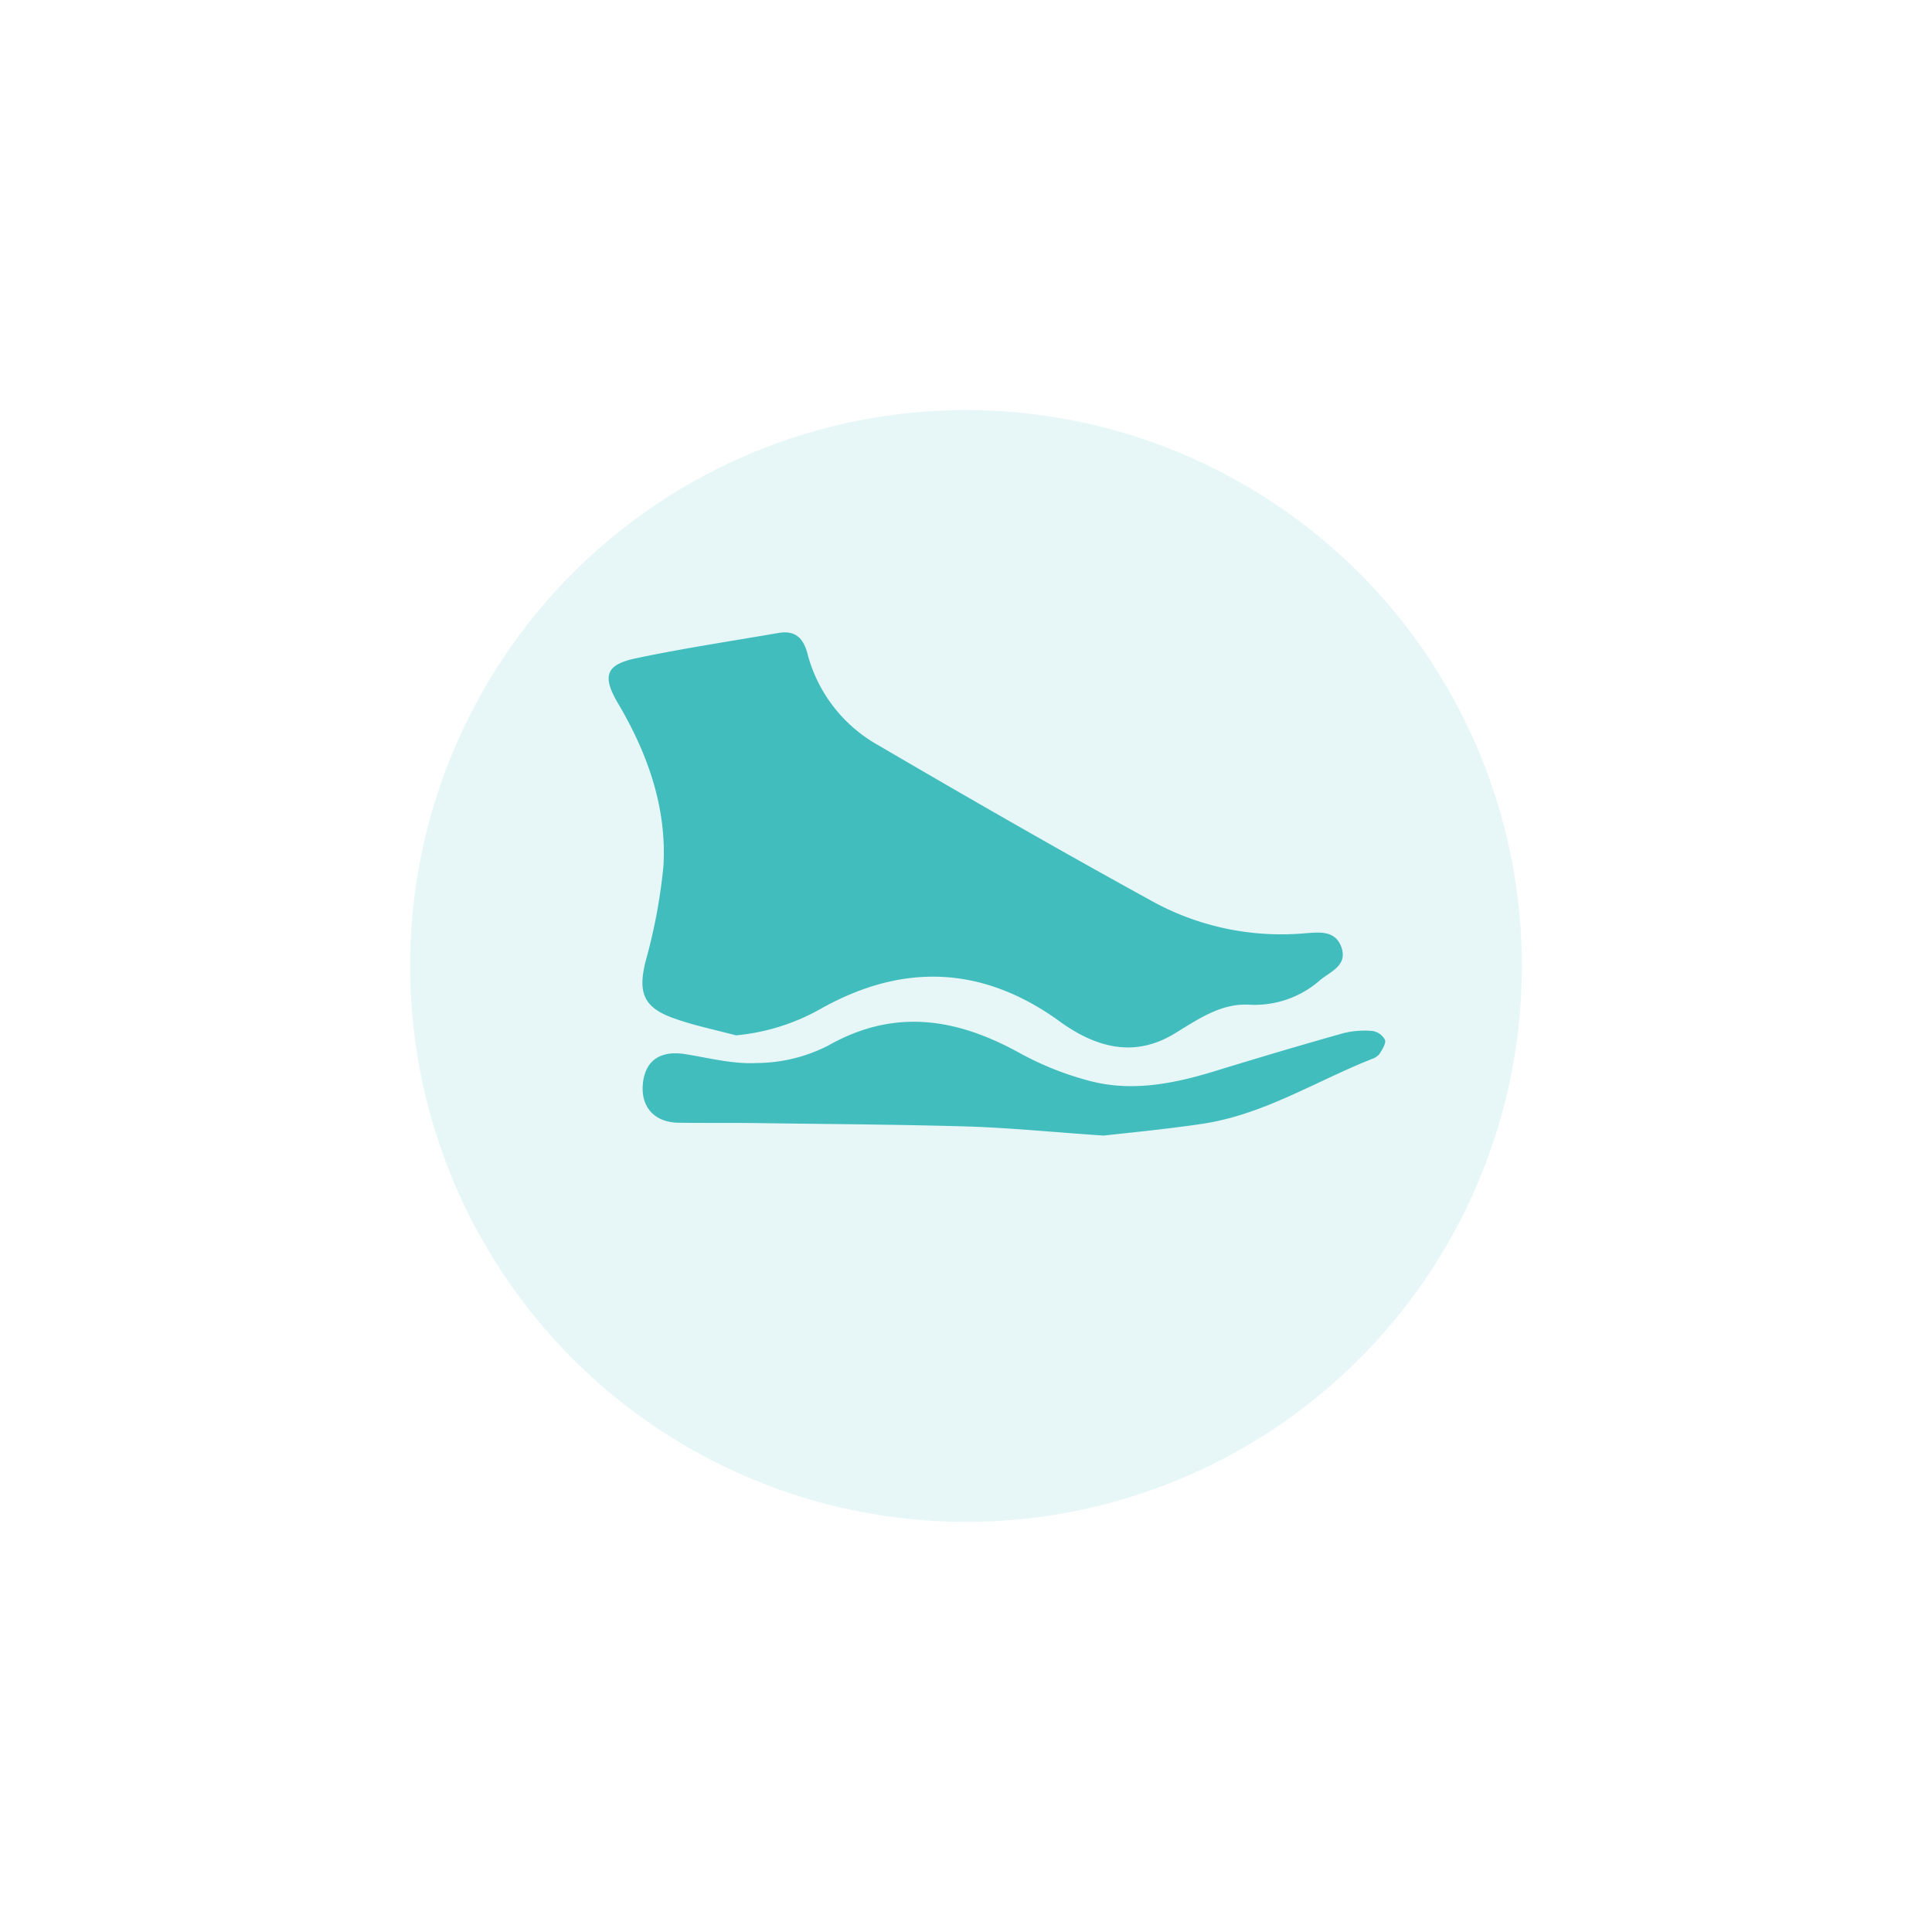
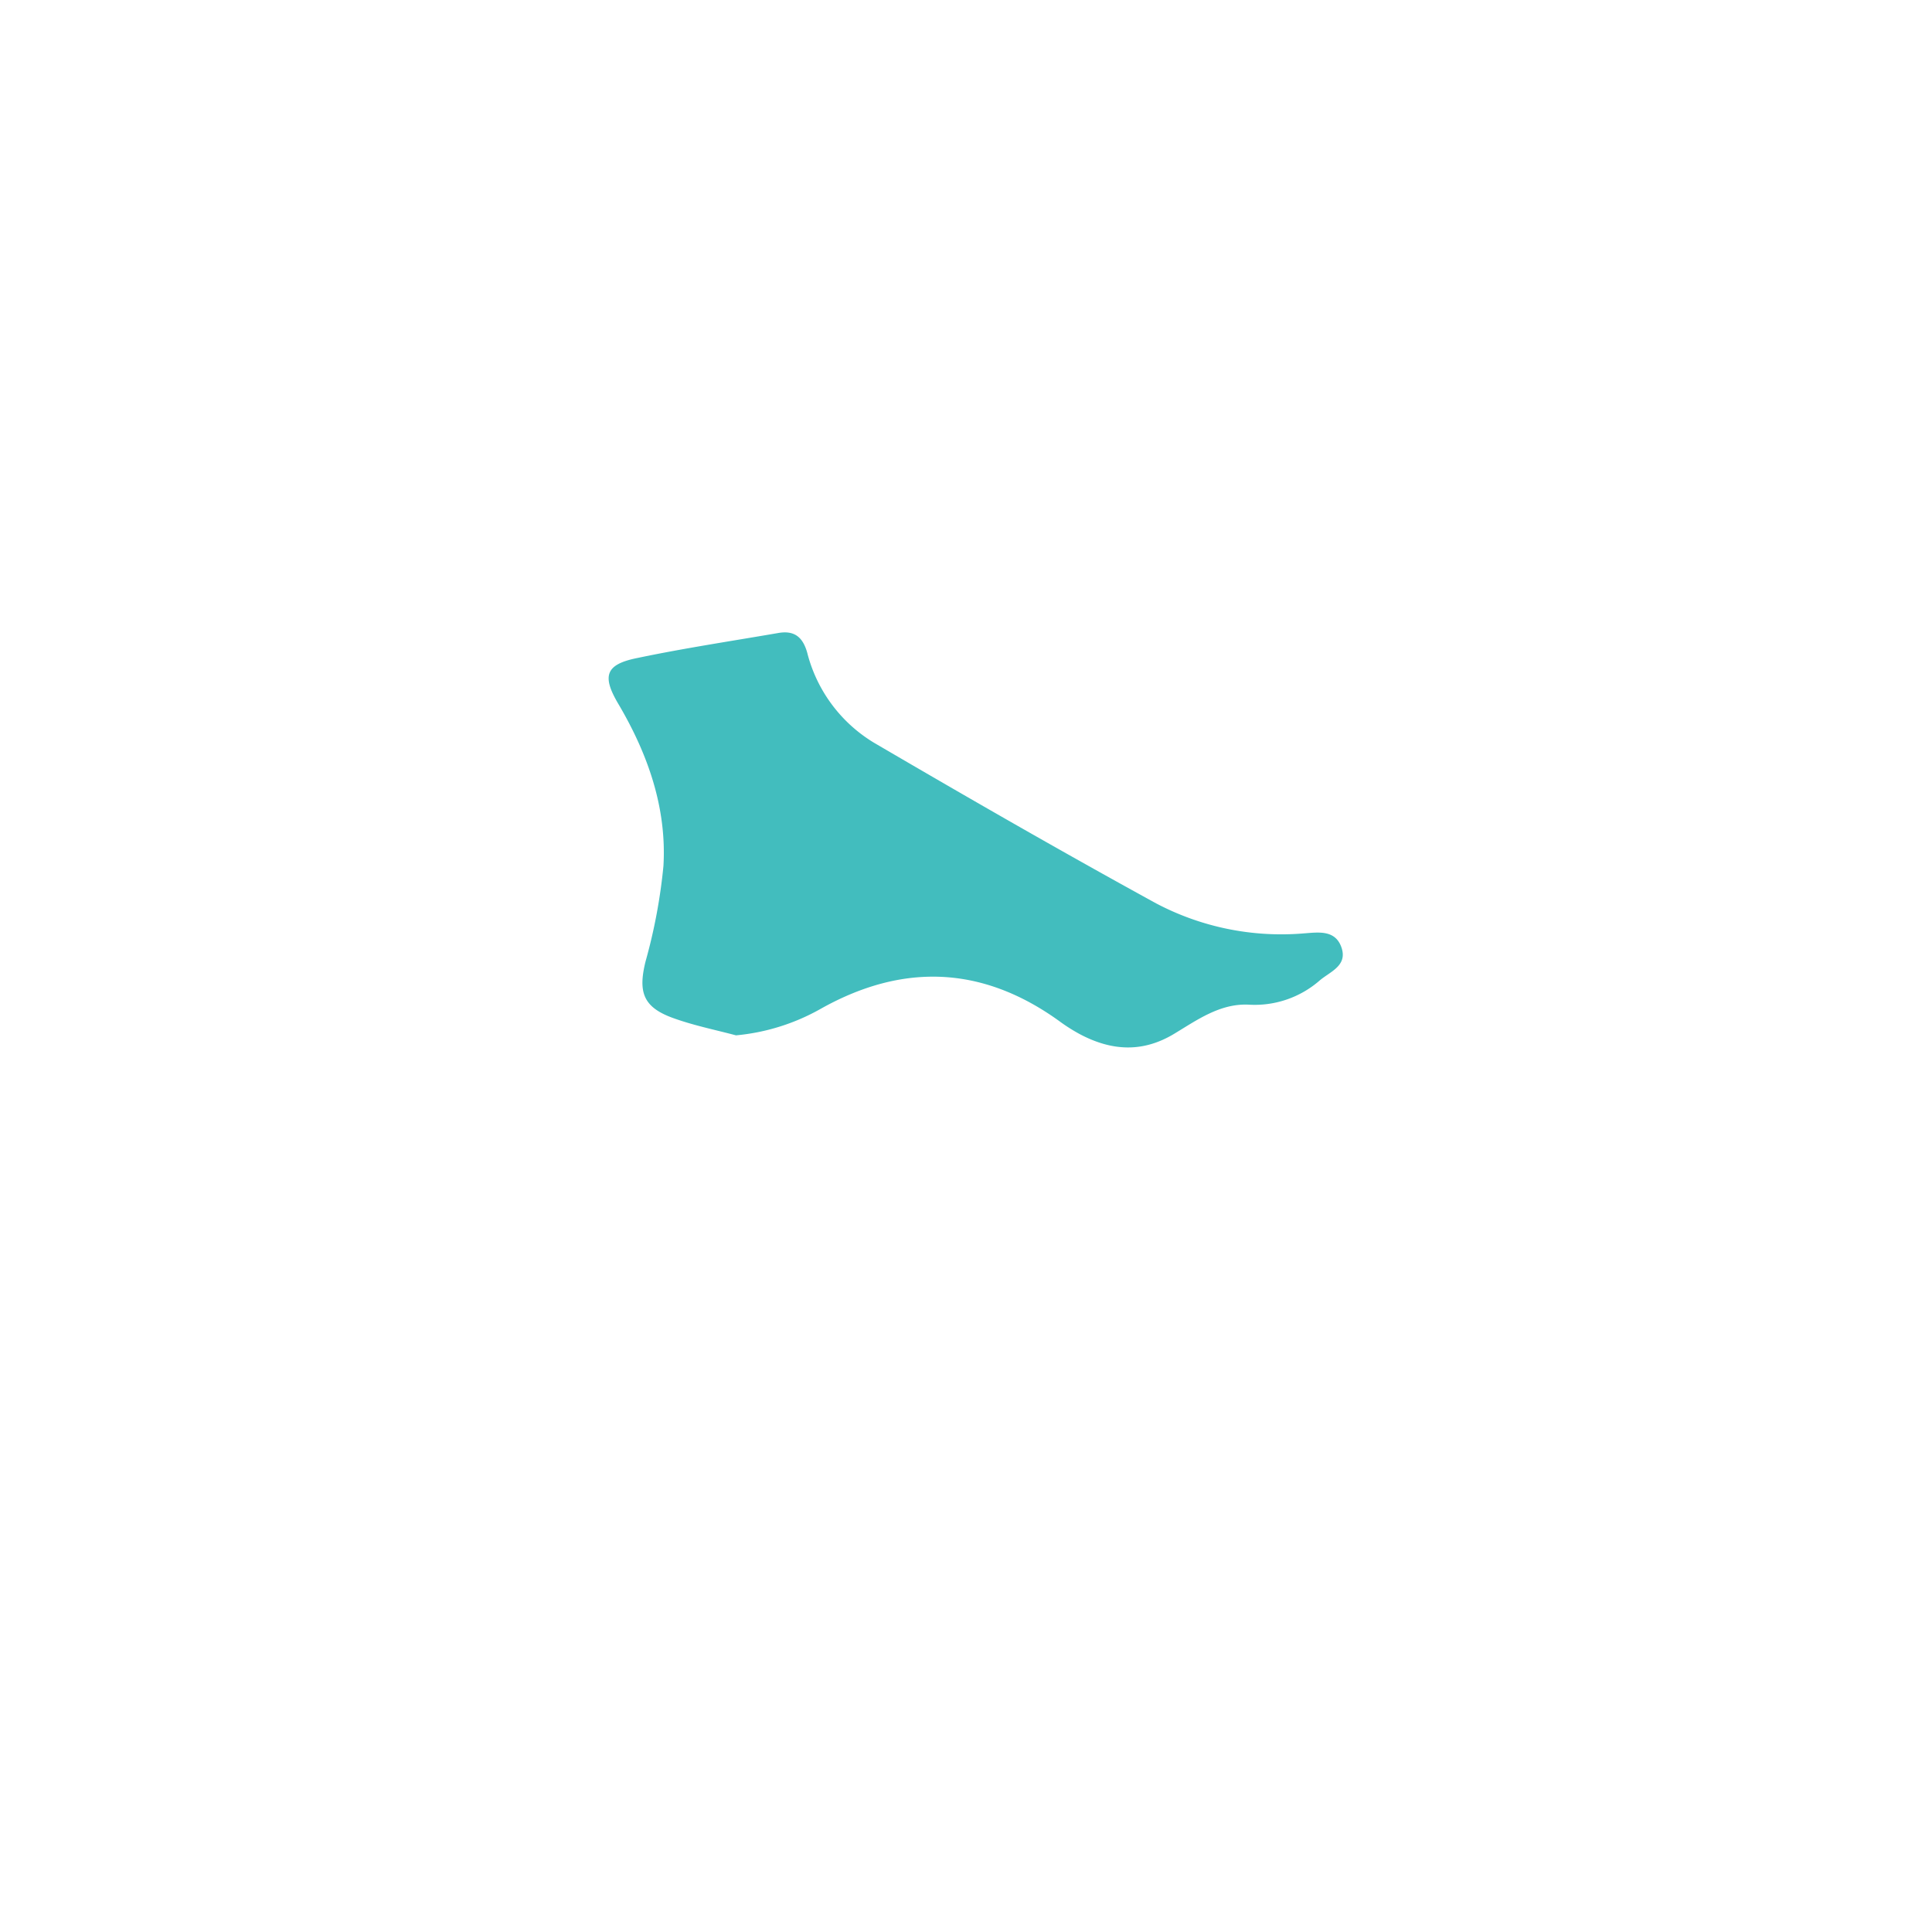
<svg xmlns="http://www.w3.org/2000/svg" width="212" height="212" viewBox="0 0 212 212">
  <defs>
    <style> .cls-1 { fill: #46c6c7; opacity: 0.13; } .cls-2 { fill: #42bdbe; } .cls-3 { filter: url(#Ellipse_47); } </style>
    <filter id="Ellipse_47" x="0" y="0" width="212" height="212">
      <feOffset dy="10" />
      <feGaussianBlur stdDeviation="15" result="blur" />
      <feFlood flood-opacity="0.161" />
      <feComposite operator="in" in2="blur" />
      <feComposite in="SourceGraphic" />
    </filter>
  </defs>
  <g id="Group_4080" data-name="Group 4080" transform="translate(-295 -1879.182)">
    <g class="cls-3" transform="matrix(1, 0, 0, 1, 295, 1879.18)">
-       <circle id="Ellipse_47-2" data-name="Ellipse 47" class="cls-1" cx="61" cy="61" r="61" transform="translate(45 35)" />
-     </g>
+       </g>
    <g id="Foot" transform="translate(361.787 1948.575)">
      <path id="Path_5379" data-name="Path 5379" class="cls-2" d="M200.337,295.912c-2.37-.63-4.777-1.111-7.073-1.963-3.148-1.185-3.666-2.851-2.851-6.147a60.037,60.037,0,0,0,1.963-10.48c.37-6.369-1.7-12.257-4.925-17.738-1.852-3.111-1.444-4.37,2.037-5.073,5.11-1.074,10.294-1.852,15.442-2.74,1.814-.333,2.74.444,3.222,2.148a16.179,16.179,0,0,0,7.332,9.887c10.257,6,20.552,11.924,30.957,17.626a29.436,29.436,0,0,0,16.108,3.3c1.629-.111,3.592-.481,4.258,1.629.592,1.926-1.259,2.555-2.407,3.518a10.836,10.836,0,0,1-7.813,2.666c-3.111-.148-5.629,1.666-8.147,3.185-3.481,2.111-6.888,1.889-10.332.074a19.1,19.1,0,0,1-2.333-1.481c-8.443-6.073-17.182-6.369-26.18-1.3A23.181,23.181,0,0,1,200.337,295.912Z" transform="translate(-186.363 -251.696)" />
-       <path id="Path_5380" data-name="Path 5380" class="cls-2" d="M247.01,379.564c-5.517-.37-10.257-.852-15-1-7.7-.222-15.4-.259-23.107-.37-2.851-.037-5.666,0-8.517-.037-2.629-.037-4.147-1.7-3.925-4.221s1.814-3.7,4.481-3.333c2.666.407,5.369,1.148,8.036,1a17.462,17.462,0,0,0,7.776-1.889c7.295-4.147,14.109-3.037,21.033.778a33.6,33.6,0,0,0,8,3.148c4.666,1.148,9.295.148,13.812-1.259,4.592-1.407,9.184-2.777,13.812-4.073a9.738,9.738,0,0,1,3.111-.222,1.879,1.879,0,0,1,1.37.963c.148.407-.3,1.074-.592,1.555a1.788,1.788,0,0,1-.741.518c-6.3,2.481-12.072,6.221-18.923,7.184C253.861,378.86,250.046,379.23,247.01,379.564Z" transform="translate(-192.71 -324.35)" />
    </g>
  </g>
</svg>